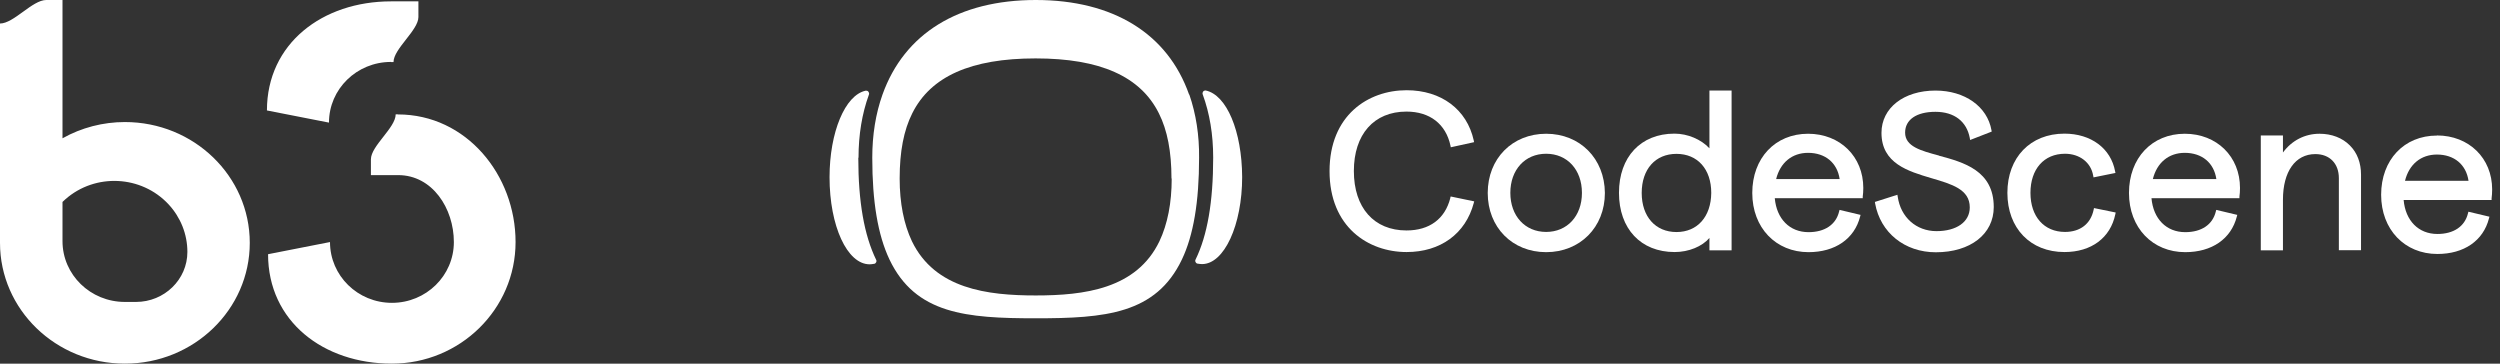
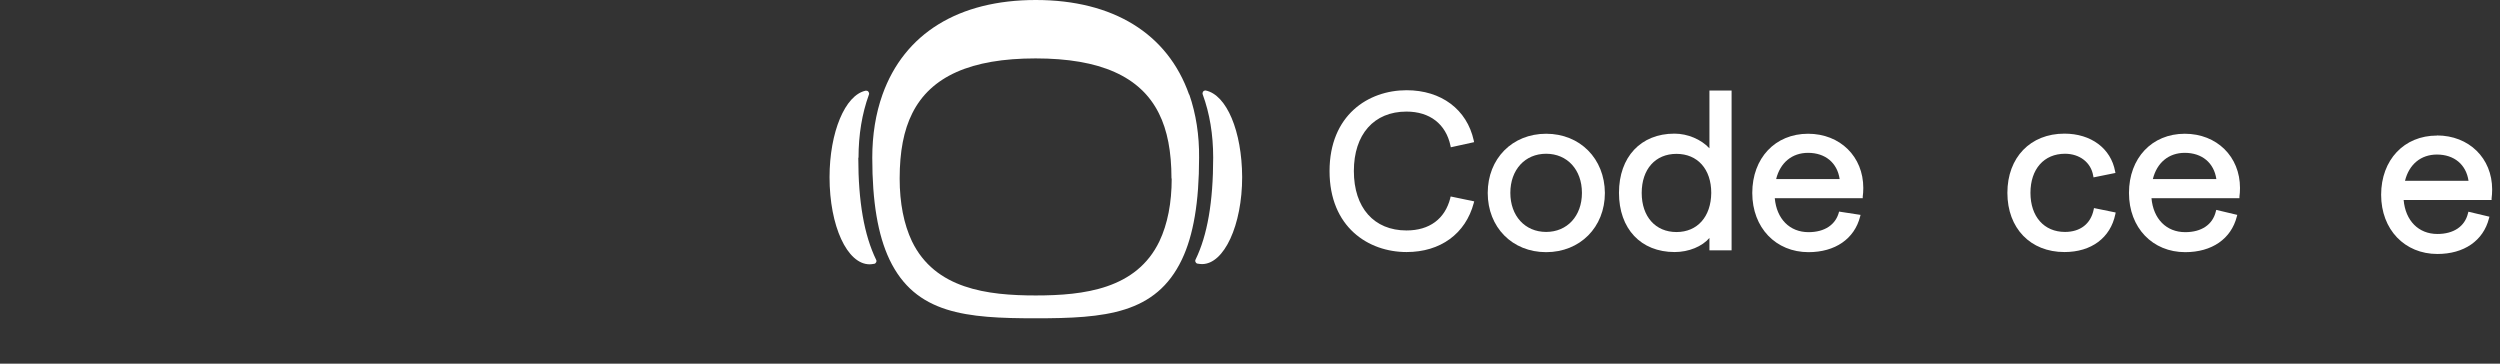
<svg xmlns="http://www.w3.org/2000/svg" width="220" height="32" viewBox="0 0 220 32" fill="none">
  <rect x="0" y="0" width="220" height="32" fill="#333333" stroke="none" />
  <g clip-path="url(#clip0_26297_2731)">
-     <path d="M34.41 5.45C31.39 5.45 28.95 7.84 28.95 10.79L23.49 9.72C23.49 3.83 28.38 0.12 34.41 0.12H36.82V1.5C36.82 2.66 34.63 4.3 34.63 5.46H34.41V5.45ZM10.99 10.74C17.06 10.74 21.98 15.5 21.98 21.37C21.98 27.24 17.06 32 10.99 32C4.92 32 0 27.24 0 21.37V2.07C1.21 2.07 2.85 0 4.07 0H5.5V12.17C7.17 11.23 9.07 10.74 10.99 10.74ZM11.97 26.57C14.46 26.57 16.49 24.6 16.49 22.17C16.49 20.62 15.9 19.13 14.83 17.98C12.45 15.42 8.39 15.22 5.76 17.53C5.67 17.61 5.58 17.69 5.5 17.77V21.22C5.5 24.18 7.96 26.57 10.99 26.57H11.97ZM35.02 10.07C41.04 10.07 45.37 15.4 45.37 21.3C45.37 27.21 40.49 32 34.48 32C28.46 32 23.59 28.28 23.59 22.37L29.04 21.3C29.04 24.26 31.48 26.65 34.49 26.65C37.5 26.65 39.94 24.26 39.94 21.3C39.94 18.34 38.05 15.41 35.04 15.41H32.64V14.02C32.64 12.84 34.82 11.24 34.82 10.06H35.02V10.07Z" fill="white" />
-   </g>
+     </g>
  <path d="M104.64 8.32C102.75 2.95 97.95 0 91.15 0C84.35 0 79.58 2.95 77.66 8.32C77.06 10 76.76 11.87 76.76 13.88C76.76 17.75 77.25 20.67 78.27 22.83C80.56 27.64 85.04 28.01 91.14 28.01C97.24 28.01 101.72 27.64 104.01 22.83C105.02 20.71 105.52 17.79 105.52 13.88C105.54 11.9 105.25 10.03 104.66 8.32H104.64ZM103.11 15.71C103.11 17.85 102.75 19.71 102.03 21.23C100.01 25.44 95.39 26 91.14 26C86.89 26 82.28 25.43 80.25 21.23C79.54 19.73 79.17 17.87 79.17 15.71C79.17 13.34 79.53 11.46 80.28 9.97C81.9 6.72 85.45 5.14 91.13 5.14C96.81 5.14 100.36 6.72 101.98 9.97C102.73 11.46 103.09 13.34 103.09 15.71H103.11Z" fill="white" />
  <path d="M75.55 13.88C75.55 11.86 75.86 9.99 76.46 8.34C76.51 8.24 76.46 8.14 76.44 8.1C76.38 7.98 76.26 7.98 76.18 7.98C74.37 8.36 73 11.63 73 15.6C73 19.89 74.55 23.26 76.53 23.26C76.66 23.26 76.78 23.24 76.89 23.22C76.95 23.22 77.04 23.2 77.1 23.08C77.14 23 77.14 22.94 77.1 22.86C76.05 20.7 75.53 17.76 75.53 13.88H75.55Z" fill="white" />
  <path d="M106.09 7.96C106.09 7.96 105.92 7.96 105.86 8.08C105.86 8.08 105.79 8.22 105.84 8.31C106.45 9.97 106.76 11.84 106.76 13.86C106.76 17.77 106.25 20.71 105.21 22.84C105.17 22.92 105.17 22.98 105.21 23.06C105.26 23.17 105.35 23.2 105.39 23.2C105.52 23.22 105.64 23.24 105.78 23.24C107.73 23.24 109.31 19.8 109.31 15.58C109.29 11.55 107.95 8.34 106.09 7.96Z" fill="white" />
  <path d="M184.24 18.46C183.98 19.7 183.06 20.41 181.72 20.41C179.88 20.41 178.68 19.06 178.68 16.97C178.68 14.88 179.87 13.53 181.72 13.53C183.01 13.53 184.01 14.3 184.2 15.46L184.23 15.61L186.16 15.22L186.13 15.08C185.76 13.06 184.01 11.76 181.67 11.76C178.67 11.76 176.65 13.86 176.65 16.97C176.65 20.08 178.67 22.18 181.67 22.18C184.04 22.18 185.72 20.93 186.15 18.85L186.18 18.7L184.27 18.31L184.24 18.46Z" fill="white" />
  <path d="M192.26 11.77C189.37 11.77 187.35 13.91 187.35 16.98C187.35 20.05 189.43 22.19 192.3 22.19C194.65 22.19 196.34 21.02 196.84 19.06L196.88 18.91L195.03 18.47L194.99 18.62C194.71 19.77 193.73 20.43 192.3 20.43C190.64 20.43 189.49 19.26 189.33 17.44H197.07V17.31C197.1 17.14 197.12 16.79 197.12 16.54C197.12 13.78 195.08 11.77 192.26 11.77ZM192.26 13.45C193.78 13.45 194.83 14.33 195.04 15.76H189.45C189.81 14.31 190.85 13.45 192.26 13.45Z" fill="white" />
-   <path d="M204.12 11.77C202.83 11.77 201.68 12.36 200.9 13.42V11.92H198.95V22.03H200.9V17.57C200.9 15.1 201.99 13.56 203.75 13.56C205.01 13.56 205.82 14.39 205.82 15.68V22.02H207.77V15.37C207.77 14.34 207.44 13.45 206.79 12.8C206.13 12.13 205.18 11.77 204.12 11.77Z" fill="white" />
  <path d="M214.45 11.93C211.56 11.93 209.54 14.07 209.54 17.14C209.54 20.21 211.62 22.35 214.49 22.35C216.84 22.35 218.53 21.18 219.03 19.22L219.07 19.07L217.22 18.63L217.18 18.78C216.9 19.93 215.92 20.59 214.49 20.59C212.83 20.59 211.68 19.42 211.52 17.6H219.26V17.46C219.29 17.27 219.31 16.91 219.31 16.67C219.31 13.92 217.27 11.92 214.45 11.92V11.93ZM214.45 13.6C215.97 13.6 217.02 14.48 217.23 15.91H211.64C212 14.46 213.04 13.6 214.45 13.6Z" fill="white" />
-   <path d="M170.63 13.69C169.03 13.26 167.65 12.89 167.65 11.67C167.65 10.53 168.65 9.84 170.32 9.84C171.99 9.84 173.07 10.7 173.34 12.14L173.37 12.32L175.27 11.58L175.25 11.46C174.88 9.37 172.9 7.97 170.32 7.97C167.53 7.97 165.57 9.5 165.57 11.69C165.57 14.38 167.91 15.07 169.97 15.68C171.78 16.21 173.34 16.67 173.34 18.25C173.34 19.52 172.19 20.34 170.41 20.34C168.63 20.34 167.26 19.12 167 17.31L166.97 17.14L164.99 17.77L165.01 17.9C165.47 20.47 167.61 22.2 170.35 22.2C173.4 22.2 175.45 20.6 175.45 18.22C175.45 15 172.78 14.28 170.63 13.7V13.69Z" fill="white" />
  <path d="M127.63 17.42C127.16 19.27 125.79 20.28 123.77 20.28C120.91 20.28 119.14 18.28 119.14 15.05C119.14 11.82 120.91 9.82 123.77 9.82C125.82 9.82 127.23 10.91 127.64 12.81L127.67 12.96L129.72 12.51L129.69 12.36C129.09 9.63 126.83 7.94 123.78 7.94C120.4 7.94 117 10.14 117 15.06C117 19.98 120.41 22.18 123.78 22.18C126.76 22.18 128.97 20.57 129.69 17.87L129.73 17.72L127.66 17.29L127.62 17.43L127.63 17.42Z" fill="white" />
  <path d="M136.06 11.77C133.08 11.77 130.92 13.96 130.92 16.98C130.92 20 133.08 22.19 136.06 22.19C139.04 22.19 141.23 20 141.23 16.98C141.21 13.96 139.04 11.77 136.06 11.77ZM139.21 16.98C139.21 19 137.92 20.41 136.06 20.41C134.2 20.41 132.91 19 132.91 16.97C132.91 14.94 134.2 13.53 136.06 13.53C137.92 13.53 139.21 14.94 139.21 16.97V16.98Z" fill="white" />
-   <path d="M159.11 11.77C156.22 11.77 154.2 13.91 154.2 16.98C154.2 20.05 156.28 22.19 159.15 22.19C161.49 22.19 163.19 21.02 163.69 19.06L163.73 18.91L161.88 18.47L161.84 18.62C161.56 19.77 160.58 20.43 159.15 20.43C157.49 20.43 156.34 19.26 156.18 17.44H163.92V17.31C163.95 17.14 163.97 16.78 163.97 16.54C163.97 13.78 161.93 11.77 159.11 11.77ZM159.11 13.45C160.63 13.45 161.68 14.33 161.89 15.76H156.3C156.66 14.31 157.7 13.45 159.11 13.45Z" fill="white" />
+   <path d="M159.11 11.77C156.22 11.77 154.2 13.91 154.2 16.98C154.2 20.05 156.28 22.19 159.15 22.19C161.49 22.19 163.19 21.02 163.69 19.06L163.73 18.91L161.84 18.62C161.56 19.77 160.58 20.43 159.15 20.43C157.49 20.43 156.34 19.26 156.18 17.44H163.92V17.31C163.95 17.14 163.97 16.78 163.97 16.54C163.97 13.78 161.93 11.77 159.11 11.77ZM159.11 13.45C160.63 13.45 161.68 14.33 161.89 15.76H156.3C156.66 14.31 157.7 13.45 159.11 13.45Z" fill="white" />
  <path d="M150.42 13.04C149.69 12.26 148.51 11.76 147.35 11.76C144.39 11.76 142.47 13.81 142.47 16.97C142.47 20.13 144.39 22.18 147.37 22.18C148.61 22.18 149.79 21.69 150.43 20.94V22.03H152.38V7.97H150.43V13.04H150.42ZM150.59 16.98C150.57 19.07 149.37 20.42 147.53 20.42C145.69 20.42 144.47 19.07 144.47 16.98C144.47 14.89 145.67 13.54 147.53 13.54C149.39 13.54 150.59 14.89 150.59 16.97V16.98Z" fill="white" />
  <defs>
    <clipPath id="clip0_26297_2731">
      <rect width="46" height="32" fill="white" />
    </clipPath>
  </defs>
</svg>